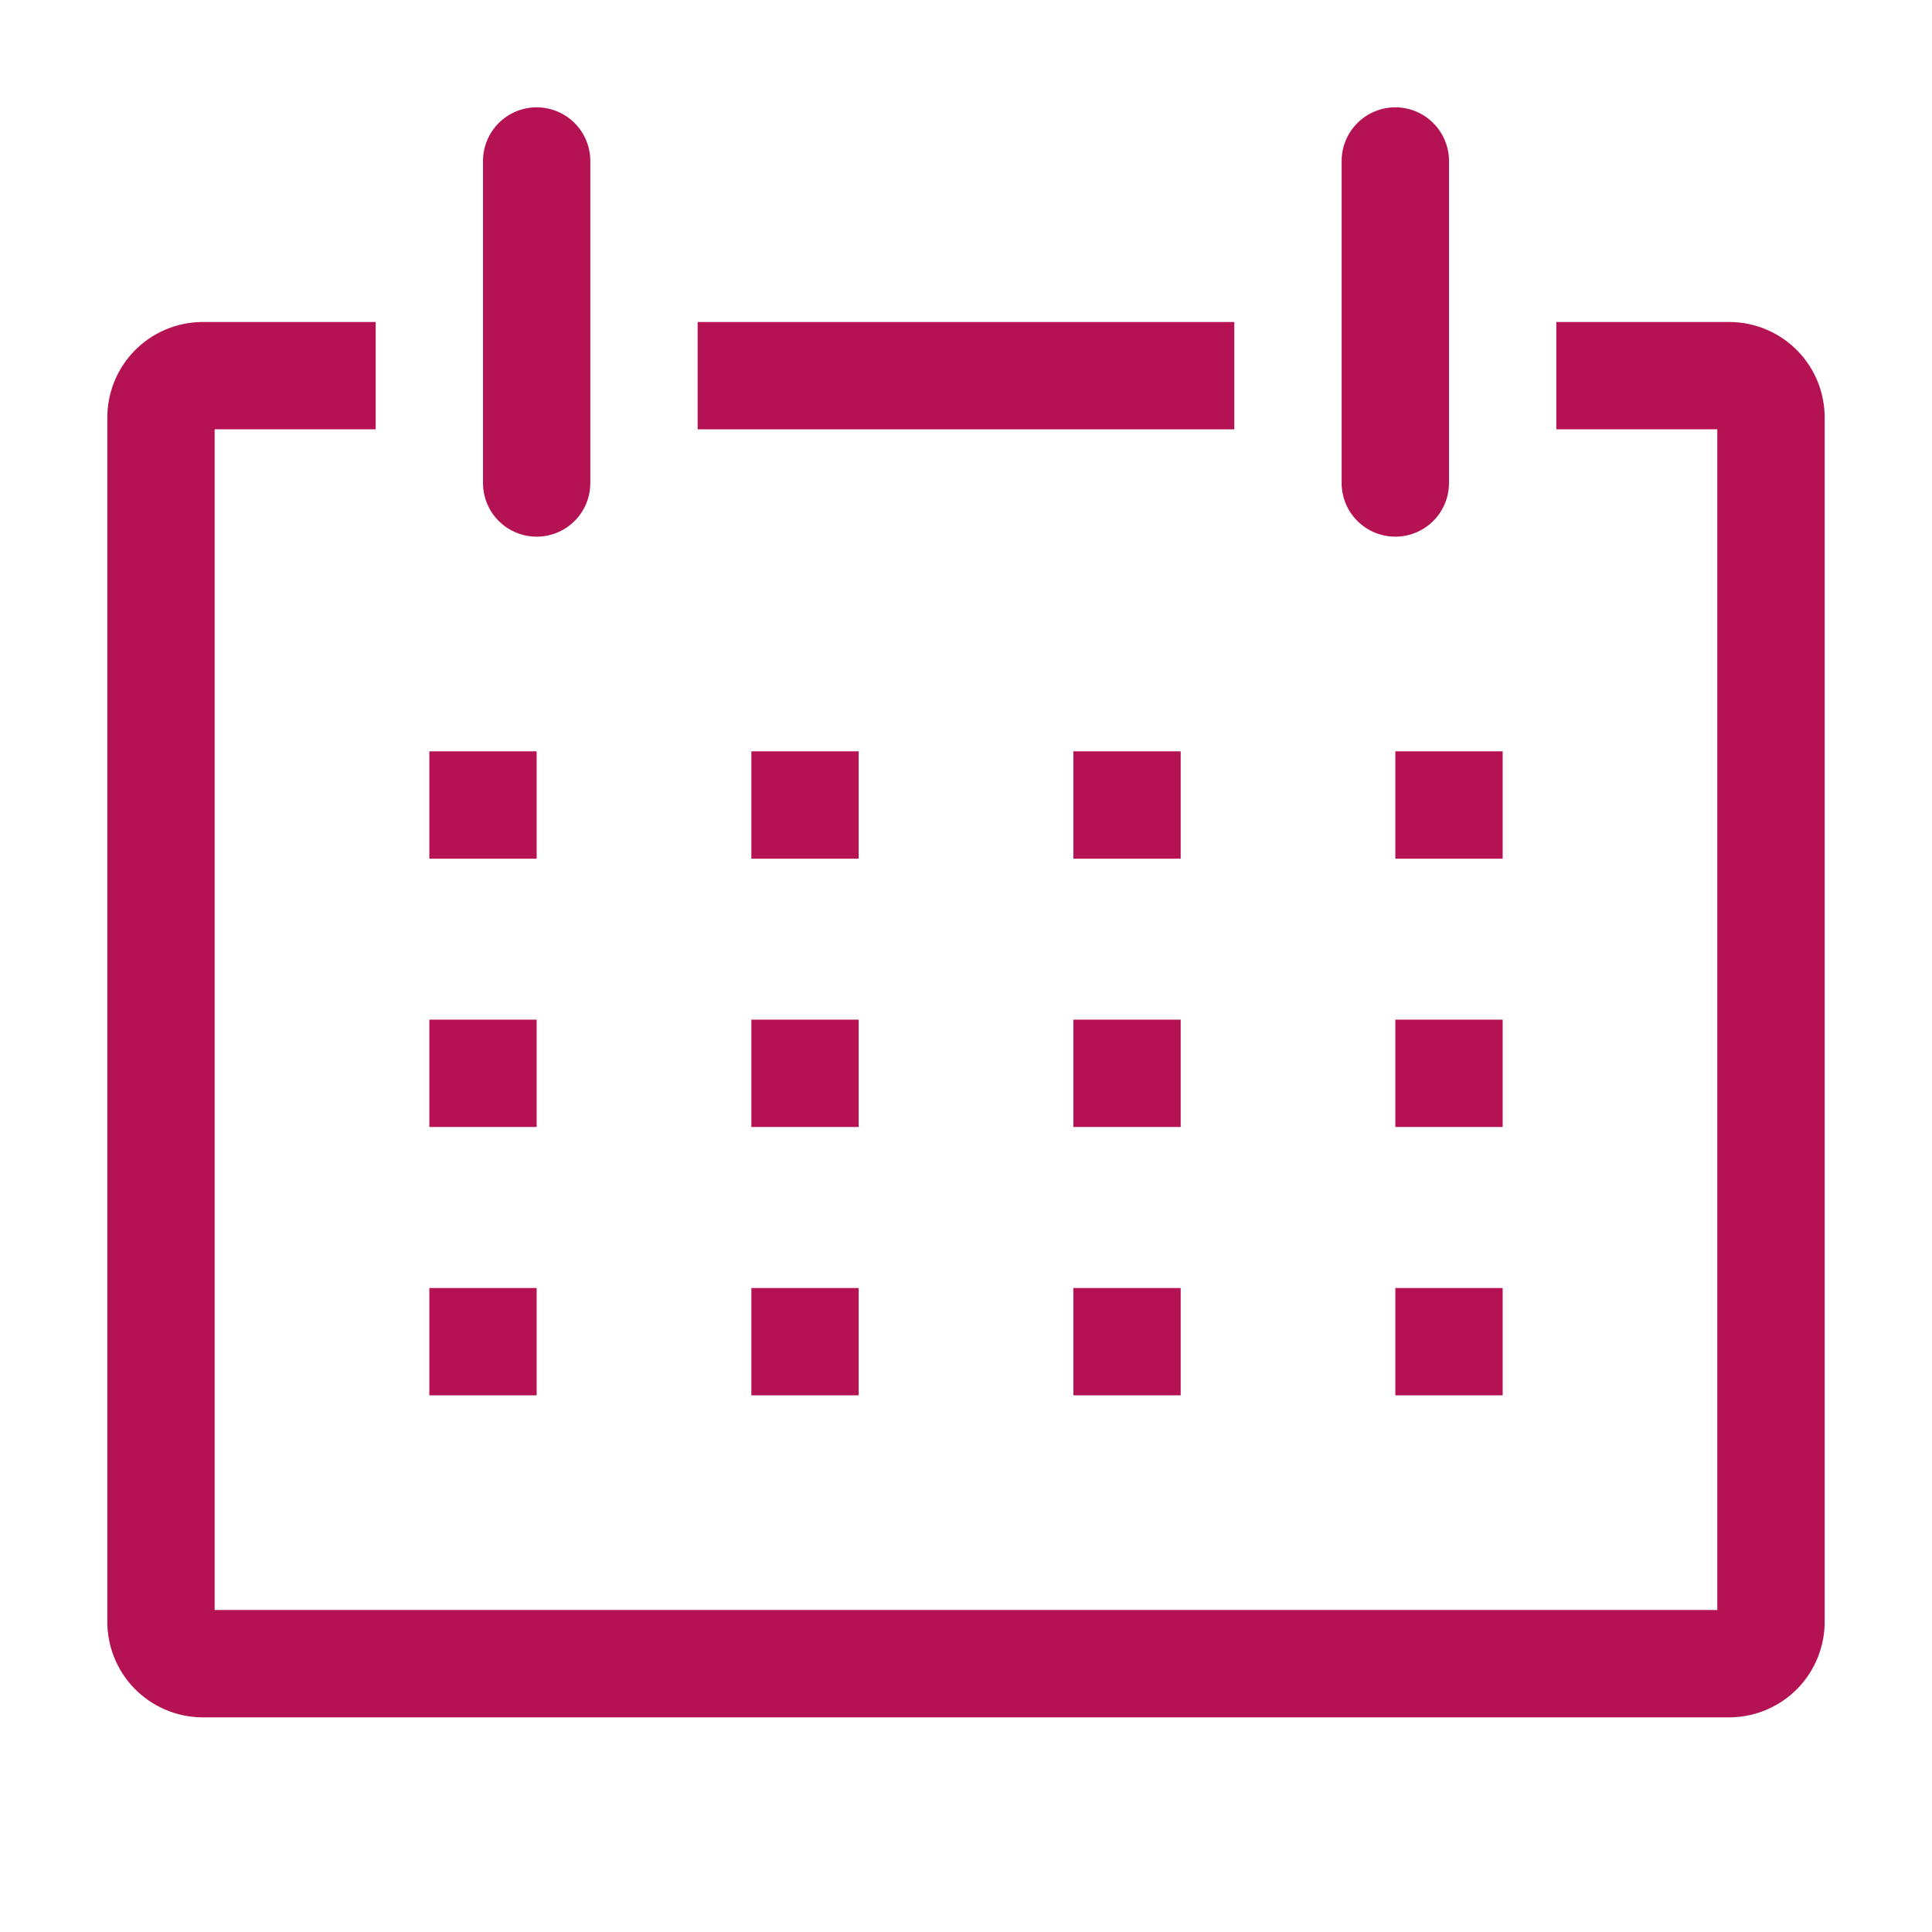
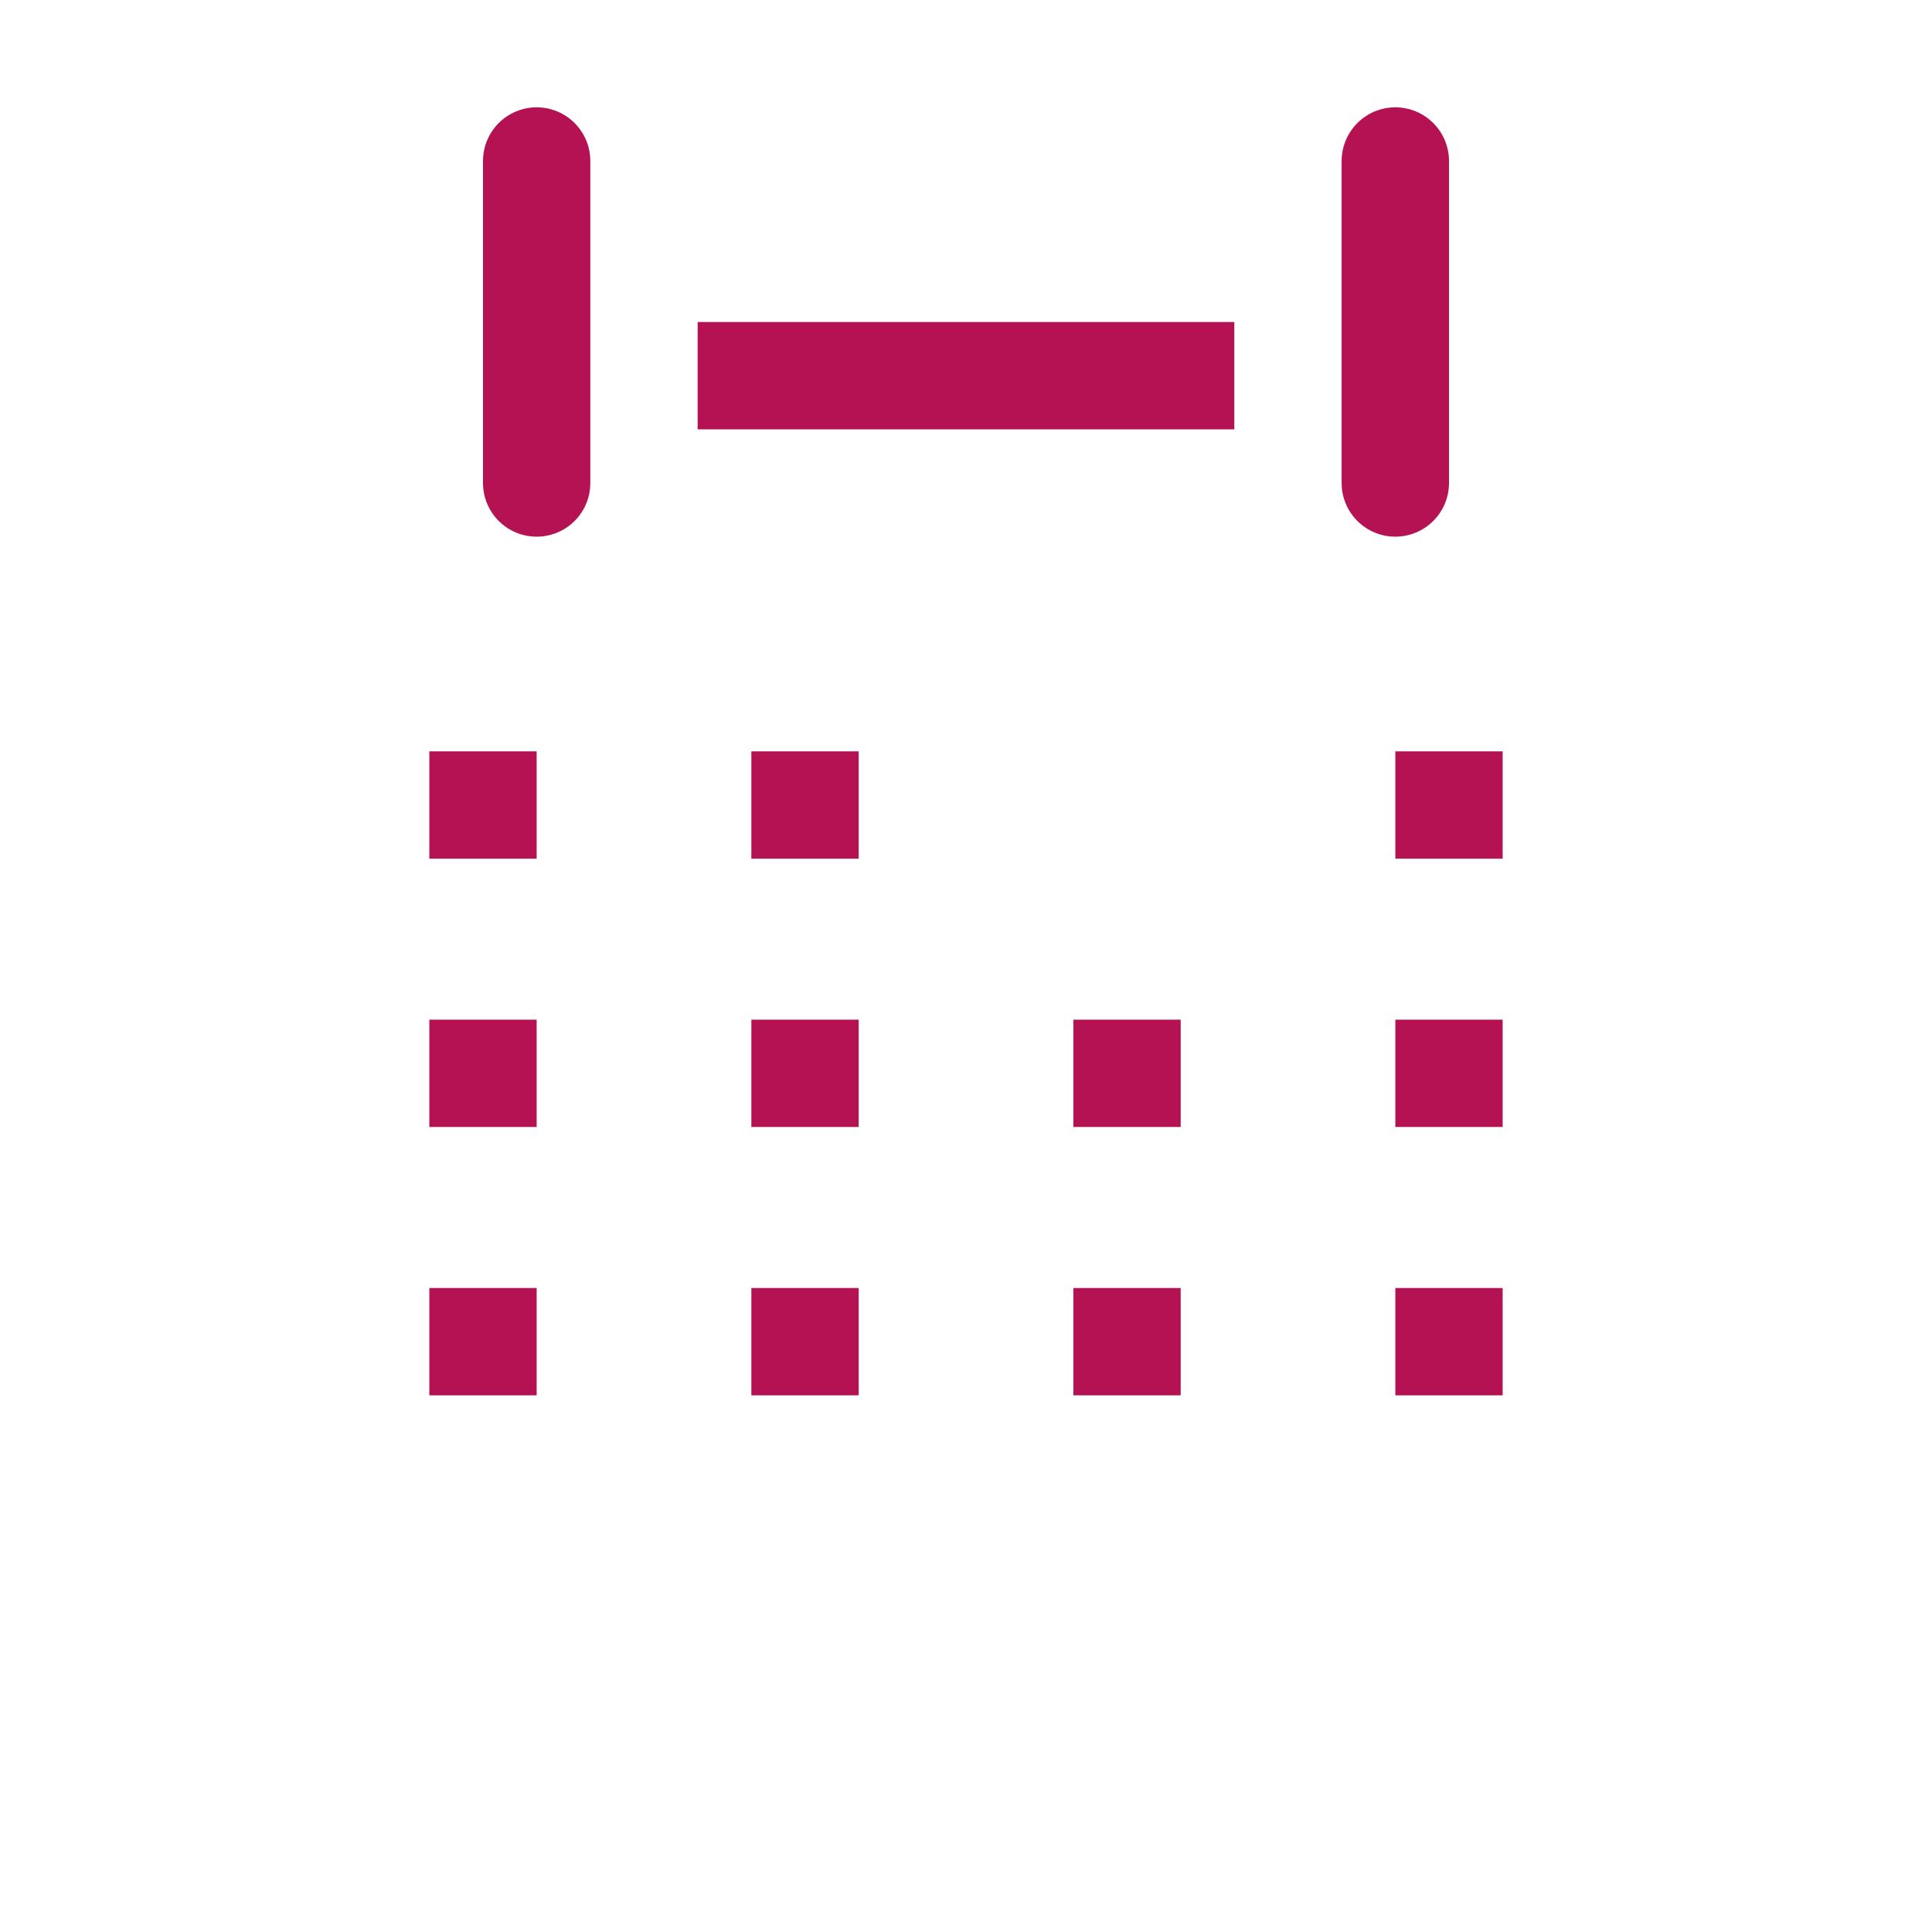
<svg xmlns="http://www.w3.org/2000/svg" width="40" height="40" viewBox="0 0 40 40" fill="none">
  <g clip-path="url(#clip0_97_361)">
-     <path d="M35.833 6.667H32.222V8.889H35.555V33.333H4.444V8.889H7.778V6.667H4.166C3.907 6.671 3.65 6.726 3.412 6.83C3.174 6.933 2.958 7.083 2.778 7.269C2.597 7.456 2.455 7.677 2.36 7.918C2.264 8.16 2.218 8.418 2.222 8.678V33.544C2.218 33.804 2.264 34.062 2.36 34.304C2.455 34.545 2.597 34.766 2.778 34.953C2.958 35.139 3.174 35.289 3.412 35.392C3.65 35.496 3.907 35.551 4.166 35.556H35.833C36.093 35.551 36.349 35.496 36.587 35.392C36.826 35.289 37.041 35.139 37.222 34.953C37.403 34.766 37.544 34.545 37.64 34.304C37.735 34.062 37.782 33.804 37.778 33.544V8.678C37.782 8.418 37.735 8.16 37.64 7.918C37.544 7.677 37.403 7.456 37.222 7.269C37.041 7.083 36.826 6.933 36.587 6.83C36.349 6.726 36.093 6.671 35.833 6.667Z" fill="#B41253" />
    <path d="M8.889 15.556H11.111V17.778H8.889V15.556Z" fill="#B41253" />
    <path d="M15.556 15.556H17.778V17.778H15.556V15.556Z" fill="#B41253" />
-     <path d="M22.223 15.556H24.445V17.778H22.223V15.556Z" fill="#B41253" />
    <path d="M28.889 15.556H31.111V17.778H28.889V15.556Z" fill="#B41253" />
    <path d="M8.889 21.111H11.111V23.333H8.889V21.111Z" fill="#B41253" />
    <path d="M15.556 21.111H17.778V23.333H15.556V21.111Z" fill="#B41253" />
    <path d="M22.223 21.111H24.445V23.333H22.223V21.111Z" fill="#B41253" />
    <path d="M28.889 21.111H31.111V23.333H28.889V21.111Z" fill="#B41253" />
    <path d="M8.889 26.667H11.111V28.889H8.889V26.667Z" fill="#B41253" />
    <path d="M15.556 26.667H17.778V28.889H15.556V26.667Z" fill="#B41253" />
    <path d="M22.223 26.667H24.445V28.889H22.223V26.667Z" fill="#B41253" />
    <path d="M28.889 26.667H31.111V28.889H28.889V26.667Z" fill="#B41253" />
    <path d="M11.111 11.111C11.406 11.111 11.688 10.994 11.897 10.786C12.105 10.577 12.222 10.295 12.222 10V3.333C12.222 3.039 12.105 2.756 11.897 2.548C11.688 2.339 11.406 2.222 11.111 2.222C10.816 2.222 10.534 2.339 10.325 2.548C10.117 2.756 10 3.039 10 3.333V10C10 10.295 10.117 10.577 10.325 10.786C10.534 10.994 10.816 11.111 11.111 11.111Z" fill="#B41253" />
    <path d="M28.889 11.111C29.183 11.111 29.466 10.994 29.674 10.786C29.883 10.577 30 10.295 30 10V3.333C30 3.039 29.883 2.756 29.674 2.548C29.466 2.339 29.183 2.222 28.889 2.222C28.594 2.222 28.311 2.339 28.103 2.548C27.894 2.756 27.777 3.039 27.777 3.333V10C27.777 10.295 27.894 10.577 28.103 10.786C28.311 10.994 28.594 11.111 28.889 11.111Z" fill="#B41253" />
    <path d="M14.444 6.667H25.555V8.889H14.444V6.667Z" fill="#B41253" />
  </g>
  <defs>
    <clipPath id="clip0_97_361">
      <rect width="40" height="40" fill="white" />
    </clipPath>
  </defs>
</svg>